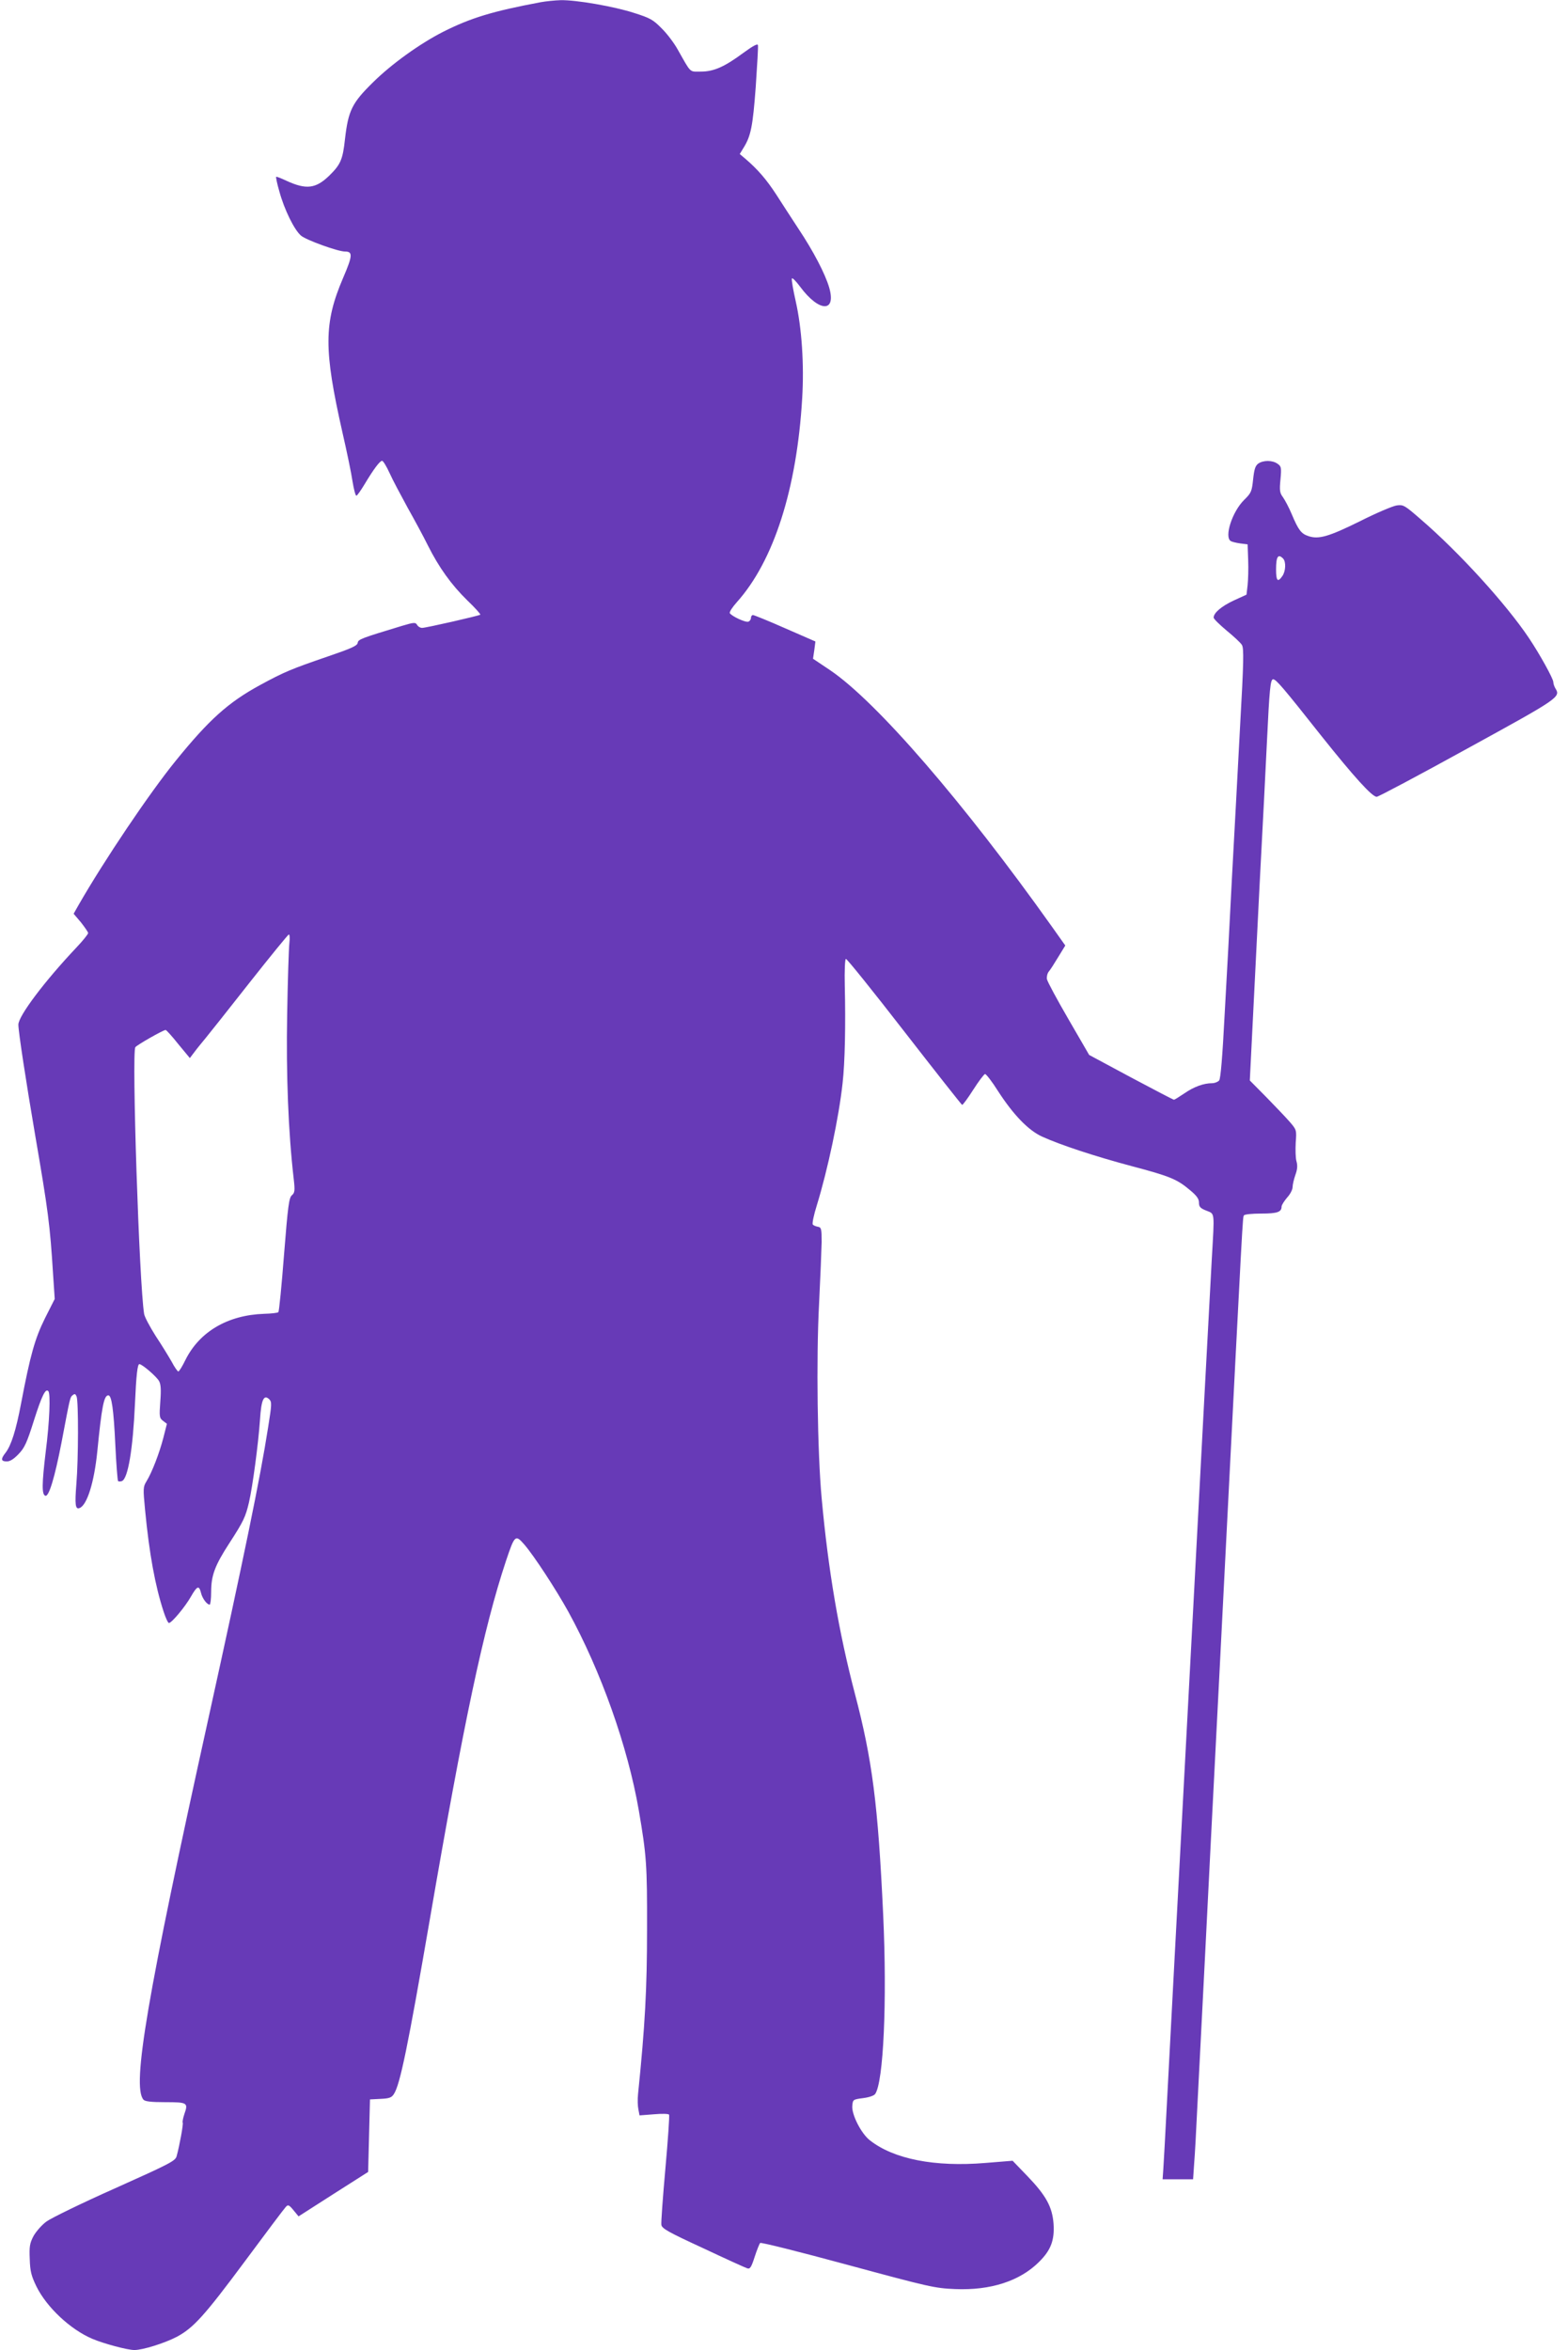
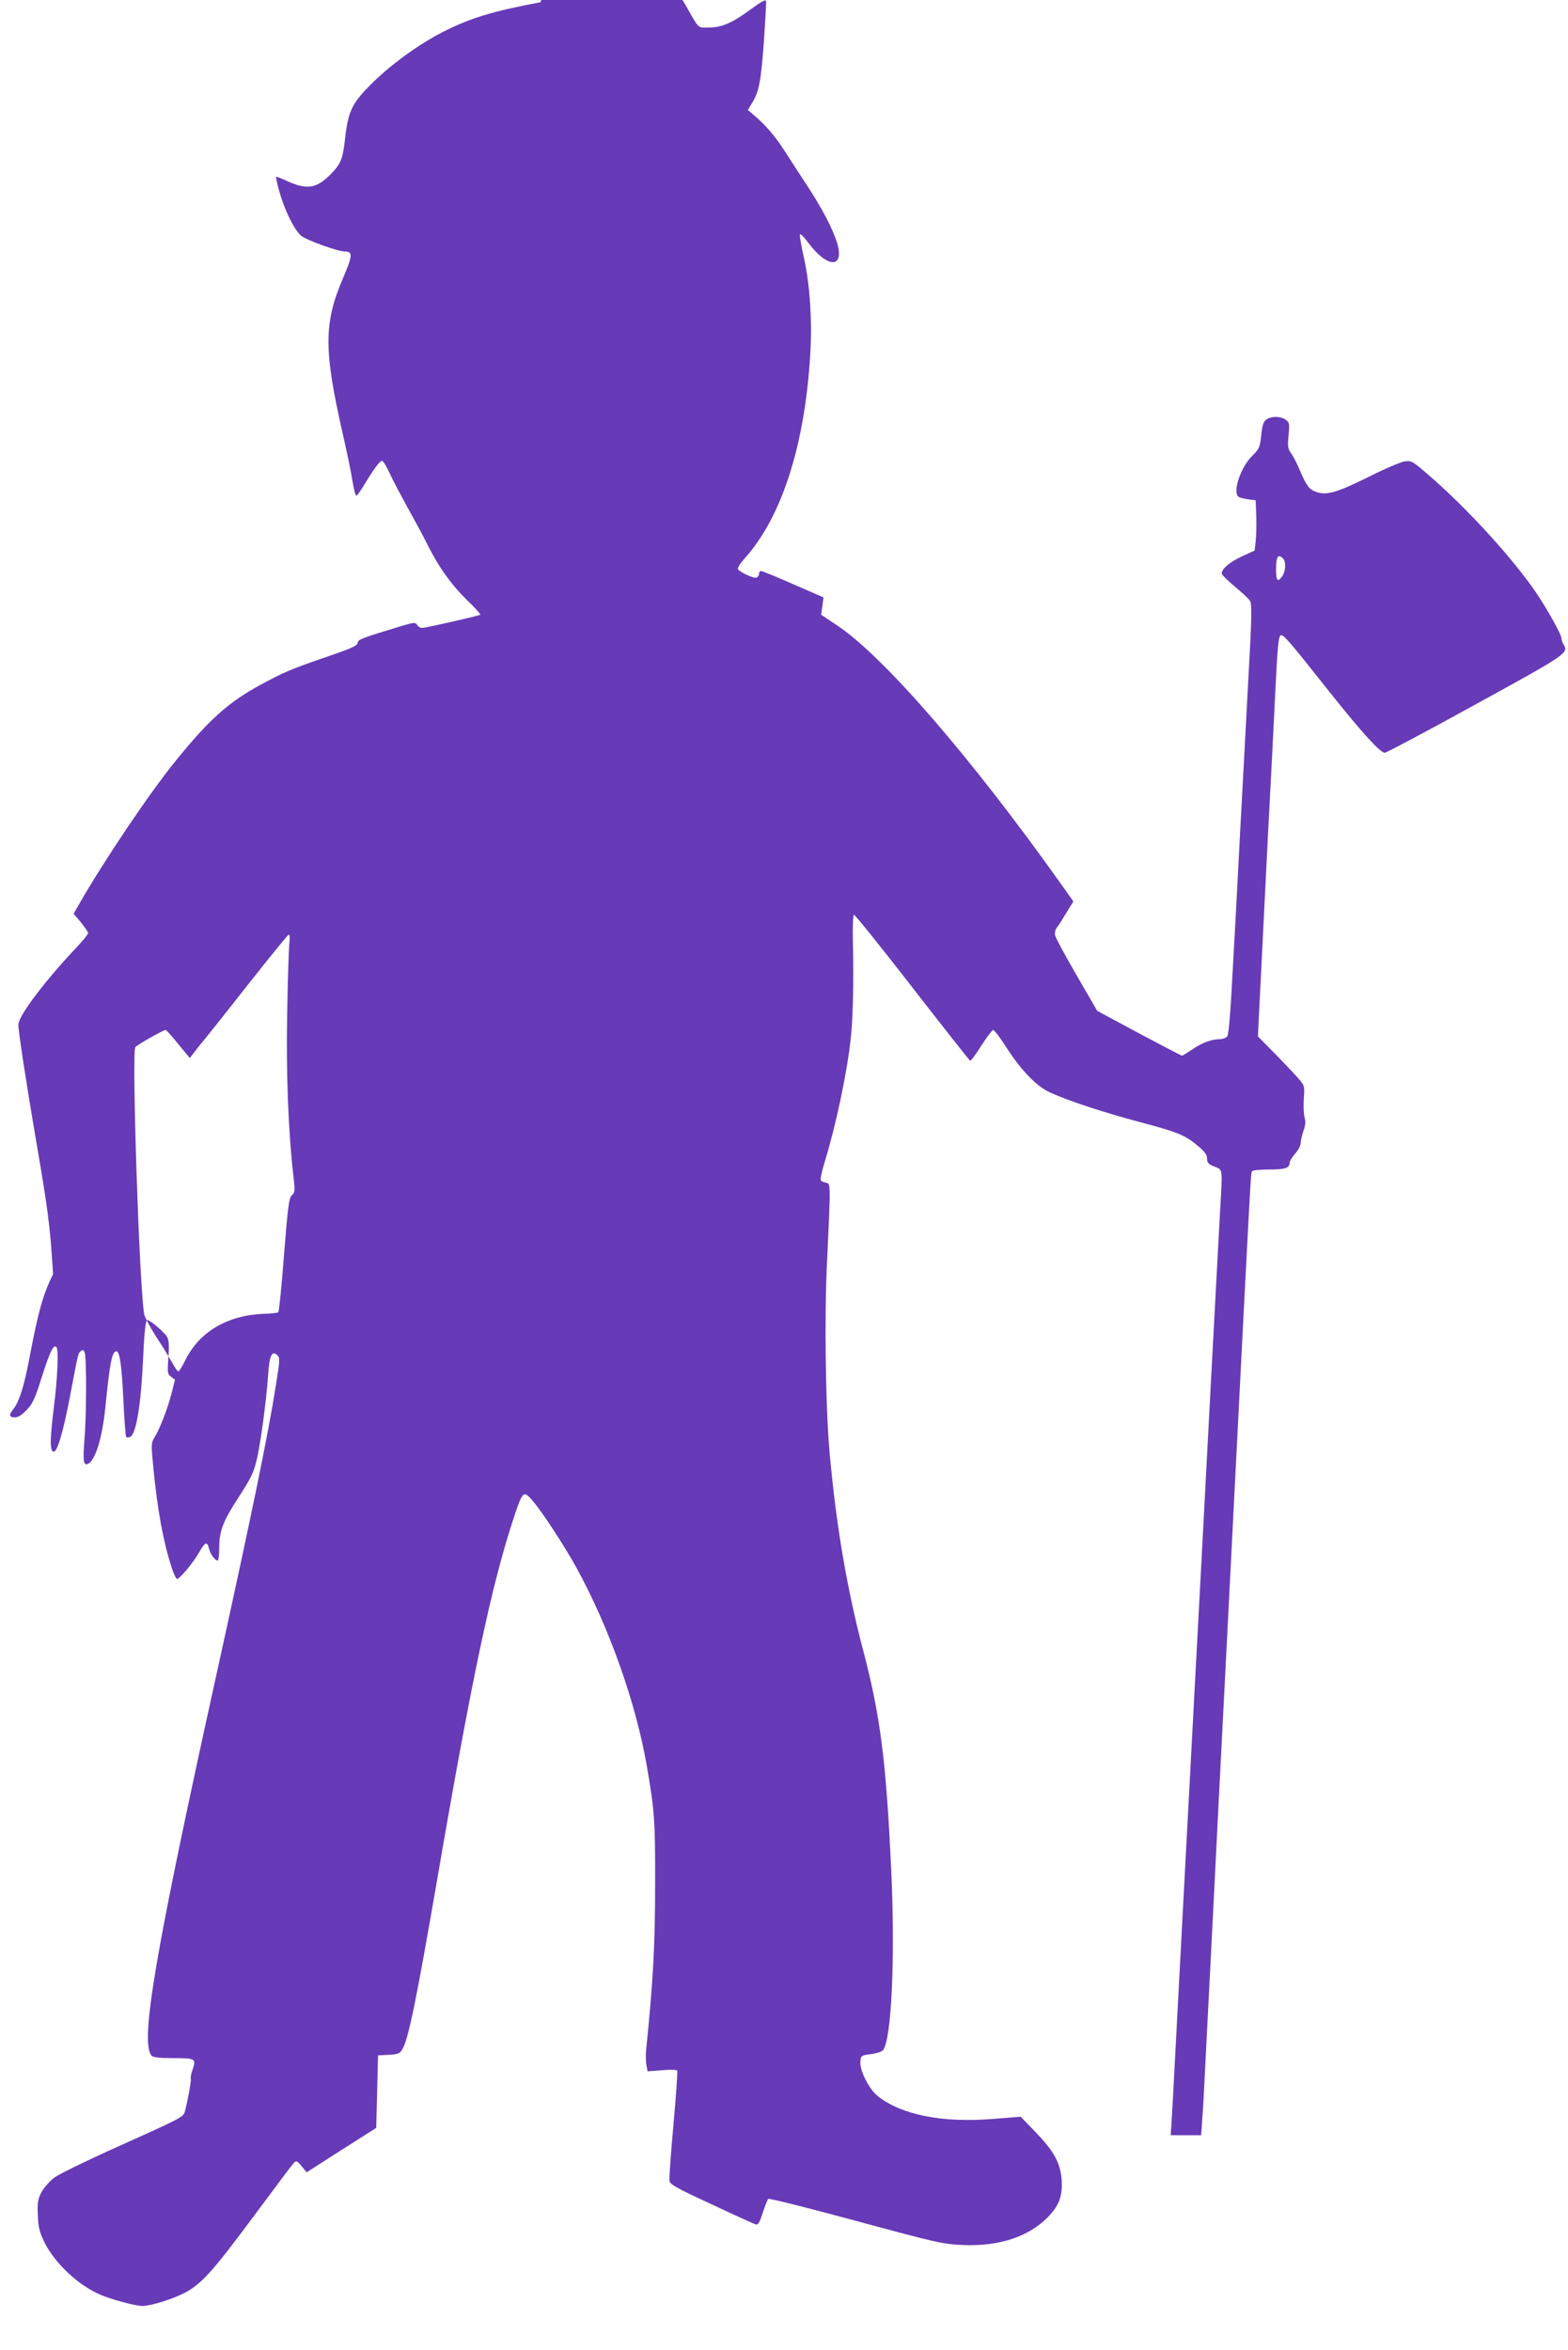
<svg xmlns="http://www.w3.org/2000/svg" version="1.0" width="854pt" height="1280pt" viewBox="0 0 854 1280" preserveAspectRatio="xMidYMid meet">
  <g transform="translate(0,1280) scale(0.1,-0.1)" fill="#673ab7" stroke="none">
-     <path d="M2945 12788 c-261 -49 -380 -85 -531 -161 -126 -64 -281 -175 -383 -276 -114 -112 -134 -153 -152 -308 -12 -112 -24 -139 -85 -199 -74 -72 -126 -78 -233 -29 -30 14 -55 24 -57 22 -2 -2 5 -37 17 -78 27 -100 82 -212 119 -243 29 -24 200 -86 239 -86 43 0 42 -22 -10 -143 -106 -247 -106 -391 -4 -842 24 -104 49 -225 55 -267 7 -43 16 -78 21 -78 4 0 24 28 45 63 49 82 83 127 95 127 6 0 24 -30 41 -67 17 -38 62 -122 98 -188 37 -66 87 -158 110 -205 60 -120 128 -215 215 -300 42 -40 73 -75 71 -78 -7 -6 -296 -72 -317 -72 -10 0 -22 7 -27 16 -9 15 -16 15 -83 -5 -224 -68 -238 -73 -241 -93 -2 -15 -35 -30 -158 -72 -207 -71 -242 -86 -373 -157 -174 -95 -277 -187 -461 -414 -142 -175 -388 -540 -529 -786 l-26 -46 40 -47 c21 -27 39 -53 39 -58 0 -6 -28 -41 -63 -78 -174 -184 -317 -374 -317 -421 0 -38 42 -312 91 -599 72 -420 81 -489 98 -760 l9 -135 -53 -105 c-55 -111 -80 -200 -130 -463 -28 -148 -54 -230 -85 -270 -27 -34 -25 -47 7 -47 18 0 38 13 64 40 33 34 46 63 84 184 43 135 63 175 78 159 13 -13 7 -166 -14 -330 -21 -174 -22 -234 -2 -240 19 -7 51 99 88 290 48 253 46 245 61 258 11 9 15 7 21 -7 11 -26 10 -345 -1 -476 -9 -112 -6 -141 17 -132 41 15 80 140 97 309 24 243 36 305 60 305 18 0 29 -77 38 -268 5 -106 12 -195 15 -199 3 -3 13 -3 21 0 33 13 60 174 71 421 7 158 14 216 24 216 15 0 94 -68 107 -92 10 -17 12 -47 7 -112 -6 -82 -5 -90 15 -105 l21 -16 -19 -75 c-22 -85 -62 -189 -92 -238 -19 -31 -19 -39 -8 -155 23 -241 55 -414 101 -555 11 -34 24 -62 29 -62 15 0 89 89 120 144 34 59 44 63 55 19 7 -29 32 -63 47 -63 4 0 8 31 8 70 0 88 20 143 98 263 79 122 89 144 108 224 20 87 51 319 60 450 7 111 21 140 51 111 14 -15 13 -29 -7 -154 -43 -276 -133 -712 -325 -1584 -334 -1514 -417 -2001 -354 -2076 8 -10 41 -14 119 -14 121 0 126 -3 104 -65 -7 -21 -11 -42 -9 -46 5 -6 -18 -129 -33 -183 -7 -26 -34 -40 -335 -175 -180 -80 -348 -162 -374 -181 -26 -19 -57 -55 -71 -80 -20 -39 -23 -56 -20 -125 2 -67 9 -92 36 -148 56 -114 185 -235 305 -286 61 -26 191 -61 229 -61 45 0 164 37 231 72 91 49 150 114 372 413 114 154 214 287 222 295 12 13 17 11 41 -18 l28 -34 189 121 190 121 5 197 5 198 58 3 c47 2 60 7 72 26 34 51 77 262 195 946 186 1082 294 1592 416 1959 47 140 51 144 99 89 53 -61 173 -245 240 -366 178 -324 324 -735 384 -1082 42 -245 46 -297 45 -650 0 -322 -11 -524 -49 -896 -3 -29 -2 -66 2 -84 l6 -32 78 6 c44 4 80 3 83 -2 3 -5 -6 -137 -20 -293 -14 -156 -24 -294 -22 -307 3 -20 36 -39 227 -127 123 -58 231 -107 241 -110 15 -5 22 6 40 62 12 37 26 72 30 76 4 5 218 -49 476 -119 447 -121 474 -127 586 -132 194 -8 353 44 457 148 65 64 85 119 79 208 -7 92 -41 154 -143 260 l-80 83 -148 -12 c-276 -23 -499 21 -629 123 -48 37 -101 142 -96 189 3 33 4 34 58 41 32 4 59 13 66 22 46 63 66 507 44 979 -28 599 -59 841 -154 1202 -87 332 -145 670 -181 1065 -23 250 -30 759 -14 1060 7 140 13 291 14 335 0 72 -2 80 -20 83 -11 2 -24 7 -28 12 -5 4 5 52 22 106 59 192 120 479 140 664 13 111 17 325 12 530 -2 83 1 146 6 147 5 2 148 -176 317 -394 170 -219 312 -399 316 -401 4 -1 31 36 61 83 30 47 59 85 64 85 6 0 38 -41 70 -92 84 -130 166 -215 241 -249 99 -45 286 -107 489 -161 208 -55 246 -71 317 -131 36 -30 48 -47 48 -67 0 -23 7 -31 40 -44 47 -19 45 -1 30 -261 -5 -93 -23 -429 -40 -745 -17 -316 -44 -827 -60 -1135 -96 -1803 -129 -2421 -145 -2730 -8 -159 -17 -316 -19 -347 l-4 -58 83 0 83 0 6 88 c4 48 11 176 16 285 6 108 14 284 20 390 5 105 17 326 25 490 8 163 22 431 30 595 15 286 24 468 45 877 5 105 19 370 30 590 101 1982 98 1923 105 1935 3 6 46 10 94 10 87 0 111 8 111 38 0 8 14 30 30 49 17 18 30 44 30 57 0 13 7 43 15 66 11 30 13 52 6 75 -5 18 -6 63 -4 101 5 69 5 70 -33 114 -22 25 -79 85 -128 135 l-89 90 22 440 c12 242 26 521 31 620 22 418 30 572 40 780 14 293 19 345 34 345 16 0 53 -43 264 -310 177 -222 275 -330 300 -330 9 0 231 118 494 263 501 275 509 280 479 328 -6 10 -11 26 -11 34 0 18 -74 152 -133 240 -124 185 -381 468 -592 649 -85 74 -92 78 -128 73 -21 -3 -111 -41 -200 -86 -170 -84 -225 -100 -281 -81 -39 13 -54 32 -91 120 -14 34 -36 75 -47 91 -18 24 -20 37 -14 98 6 65 4 71 -16 85 -28 20 -77 20 -105 1 -16 -12 -22 -30 -28 -86 -7 -66 -10 -74 -50 -113 -64 -64 -108 -200 -72 -223 6 -4 30 -10 52 -13 l40 -5 3 -85 c2 -47 0 -108 -3 -137 l-6 -52 -70 -32 c-66 -31 -109 -67 -109 -93 0 -7 32 -38 70 -70 39 -32 77 -67 84 -79 11 -18 10 -90 -10 -442 -12 -231 -32 -600 -44 -820 -11 -220 -29 -557 -40 -748 -12 -233 -22 -353 -30 -362 -7 -8 -24 -15 -39 -15 -45 0 -98 -19 -150 -55 -28 -19 -54 -35 -57 -35 -4 0 -109 55 -235 122 l-227 122 -113 195 c-62 107 -115 205 -117 218 -2 13 2 31 10 41 8 9 31 45 52 80 l38 62 -73 103 c-482 678 -954 1224 -1207 1396 l-94 63 7 47 6 47 -165 72 c-90 40 -170 72 -175 72 -6 0 -11 -7 -11 -15 0 -9 -6 -18 -14 -21 -15 -6 -90 29 -101 46 -4 6 14 33 38 60 201 224 327 617 356 1111 11 183 -2 380 -35 527 -14 62 -24 118 -21 125 2 6 22 -14 45 -45 103 -139 198 -142 158 -4 -22 75 -86 198 -168 321 -36 55 -90 138 -120 185 -54 83 -101 137 -166 193 l-33 28 20 33 c41 65 51 119 67 333 8 118 14 220 12 227 -2 10 -27 -4 -78 -41 -104 -77 -162 -103 -233 -103 -64 0 -51 -12 -127 122 -19 34 -58 86 -87 114 -46 47 -63 56 -148 83 -110 36 -319 72 -402 70 -32 -1 -80 -6 -108 -11z m4043 -3030 c17 -17 15 -69 -4 -96 -25 -36 -34 -26 -34 36 0 71 11 87 38 60z m-5412 -2095 c-3 -27 -9 -201 -12 -388 -6 -328 6 -641 36 -899 7 -62 5 -73 -10 -86 -16 -13 -22 -58 -43 -323 -13 -169 -27 -311 -31 -314 -4 -4 -39 -8 -78 -9 -198 -7 -351 -97 -428 -251 -17 -35 -34 -63 -39 -63 -4 0 -21 24 -36 53 -16 28 -55 92 -87 140 -31 49 -60 103 -63 120 -27 166 -68 1423 -48 1453 8 12 152 94 165 94 4 0 35 -34 69 -77 l63 -76 25 33 c14 19 42 53 61 76 19 23 127 159 240 303 113 143 209 261 213 261 5 0 6 -21 3 -47z" />
+     <path d="M2945 12788 c-261 -49 -380 -85 -531 -161 -126 -64 -281 -175 -383 -276 -114 -112 -134 -153 -152 -308 -12 -112 -24 -139 -85 -199 -74 -72 -126 -78 -233 -29 -30 14 -55 24 -57 22 -2 -2 5 -37 17 -78 27 -100 82 -212 119 -243 29 -24 200 -86 239 -86 43 0 42 -22 -10 -143 -106 -247 -106 -391 -4 -842 24 -104 49 -225 55 -267 7 -43 16 -78 21 -78 4 0 24 28 45 63 49 82 83 127 95 127 6 0 24 -30 41 -67 17 -38 62 -122 98 -188 37 -66 87 -158 110 -205 60 -120 128 -215 215 -300 42 -40 73 -75 71 -78 -7 -6 -296 -72 -317 -72 -10 0 -22 7 -27 16 -9 15 -16 15 -83 -5 -224 -68 -238 -73 -241 -93 -2 -15 -35 -30 -158 -72 -207 -71 -242 -86 -373 -157 -174 -95 -277 -187 -461 -414 -142 -175 -388 -540 -529 -786 l-26 -46 40 -47 c21 -27 39 -53 39 -58 0 -6 -28 -41 -63 -78 -174 -184 -317 -374 -317 -421 0 -38 42 -312 91 -599 72 -420 81 -489 98 -760 c-55 -111 -80 -200 -130 -463 -28 -148 -54 -230 -85 -270 -27 -34 -25 -47 7 -47 18 0 38 13 64 40 33 34 46 63 84 184 43 135 63 175 78 159 13 -13 7 -166 -14 -330 -21 -174 -22 -234 -2 -240 19 -7 51 99 88 290 48 253 46 245 61 258 11 9 15 7 21 -7 11 -26 10 -345 -1 -476 -9 -112 -6 -141 17 -132 41 15 80 140 97 309 24 243 36 305 60 305 18 0 29 -77 38 -268 5 -106 12 -195 15 -199 3 -3 13 -3 21 0 33 13 60 174 71 421 7 158 14 216 24 216 15 0 94 -68 107 -92 10 -17 12 -47 7 -112 -6 -82 -5 -90 15 -105 l21 -16 -19 -75 c-22 -85 -62 -189 -92 -238 -19 -31 -19 -39 -8 -155 23 -241 55 -414 101 -555 11 -34 24 -62 29 -62 15 0 89 89 120 144 34 59 44 63 55 19 7 -29 32 -63 47 -63 4 0 8 31 8 70 0 88 20 143 98 263 79 122 89 144 108 224 20 87 51 319 60 450 7 111 21 140 51 111 14 -15 13 -29 -7 -154 -43 -276 -133 -712 -325 -1584 -334 -1514 -417 -2001 -354 -2076 8 -10 41 -14 119 -14 121 0 126 -3 104 -65 -7 -21 -11 -42 -9 -46 5 -6 -18 -129 -33 -183 -7 -26 -34 -40 -335 -175 -180 -80 -348 -162 -374 -181 -26 -19 -57 -55 -71 -80 -20 -39 -23 -56 -20 -125 2 -67 9 -92 36 -148 56 -114 185 -235 305 -286 61 -26 191 -61 229 -61 45 0 164 37 231 72 91 49 150 114 372 413 114 154 214 287 222 295 12 13 17 11 41 -18 l28 -34 189 121 190 121 5 197 5 198 58 3 c47 2 60 7 72 26 34 51 77 262 195 946 186 1082 294 1592 416 1959 47 140 51 144 99 89 53 -61 173 -245 240 -366 178 -324 324 -735 384 -1082 42 -245 46 -297 45 -650 0 -322 -11 -524 -49 -896 -3 -29 -2 -66 2 -84 l6 -32 78 6 c44 4 80 3 83 -2 3 -5 -6 -137 -20 -293 -14 -156 -24 -294 -22 -307 3 -20 36 -39 227 -127 123 -58 231 -107 241 -110 15 -5 22 6 40 62 12 37 26 72 30 76 4 5 218 -49 476 -119 447 -121 474 -127 586 -132 194 -8 353 44 457 148 65 64 85 119 79 208 -7 92 -41 154 -143 260 l-80 83 -148 -12 c-276 -23 -499 21 -629 123 -48 37 -101 142 -96 189 3 33 4 34 58 41 32 4 59 13 66 22 46 63 66 507 44 979 -28 599 -59 841 -154 1202 -87 332 -145 670 -181 1065 -23 250 -30 759 -14 1060 7 140 13 291 14 335 0 72 -2 80 -20 83 -11 2 -24 7 -28 12 -5 4 5 52 22 106 59 192 120 479 140 664 13 111 17 325 12 530 -2 83 1 146 6 147 5 2 148 -176 317 -394 170 -219 312 -399 316 -401 4 -1 31 36 61 83 30 47 59 85 64 85 6 0 38 -41 70 -92 84 -130 166 -215 241 -249 99 -45 286 -107 489 -161 208 -55 246 -71 317 -131 36 -30 48 -47 48 -67 0 -23 7 -31 40 -44 47 -19 45 -1 30 -261 -5 -93 -23 -429 -40 -745 -17 -316 -44 -827 -60 -1135 -96 -1803 -129 -2421 -145 -2730 -8 -159 -17 -316 -19 -347 l-4 -58 83 0 83 0 6 88 c4 48 11 176 16 285 6 108 14 284 20 390 5 105 17 326 25 490 8 163 22 431 30 595 15 286 24 468 45 877 5 105 19 370 30 590 101 1982 98 1923 105 1935 3 6 46 10 94 10 87 0 111 8 111 38 0 8 14 30 30 49 17 18 30 44 30 57 0 13 7 43 15 66 11 30 13 52 6 75 -5 18 -6 63 -4 101 5 69 5 70 -33 114 -22 25 -79 85 -128 135 l-89 90 22 440 c12 242 26 521 31 620 22 418 30 572 40 780 14 293 19 345 34 345 16 0 53 -43 264 -310 177 -222 275 -330 300 -330 9 0 231 118 494 263 501 275 509 280 479 328 -6 10 -11 26 -11 34 0 18 -74 152 -133 240 -124 185 -381 468 -592 649 -85 74 -92 78 -128 73 -21 -3 -111 -41 -200 -86 -170 -84 -225 -100 -281 -81 -39 13 -54 32 -91 120 -14 34 -36 75 -47 91 -18 24 -20 37 -14 98 6 65 4 71 -16 85 -28 20 -77 20 -105 1 -16 -12 -22 -30 -28 -86 -7 -66 -10 -74 -50 -113 -64 -64 -108 -200 -72 -223 6 -4 30 -10 52 -13 l40 -5 3 -85 c2 -47 0 -108 -3 -137 l-6 -52 -70 -32 c-66 -31 -109 -67 -109 -93 0 -7 32 -38 70 -70 39 -32 77 -67 84 -79 11 -18 10 -90 -10 -442 -12 -231 -32 -600 -44 -820 -11 -220 -29 -557 -40 -748 -12 -233 -22 -353 -30 -362 -7 -8 -24 -15 -39 -15 -45 0 -98 -19 -150 -55 -28 -19 -54 -35 -57 -35 -4 0 -109 55 -235 122 l-227 122 -113 195 c-62 107 -115 205 -117 218 -2 13 2 31 10 41 8 9 31 45 52 80 l38 62 -73 103 c-482 678 -954 1224 -1207 1396 l-94 63 7 47 6 47 -165 72 c-90 40 -170 72 -175 72 -6 0 -11 -7 -11 -15 0 -9 -6 -18 -14 -21 -15 -6 -90 29 -101 46 -4 6 14 33 38 60 201 224 327 617 356 1111 11 183 -2 380 -35 527 -14 62 -24 118 -21 125 2 6 22 -14 45 -45 103 -139 198 -142 158 -4 -22 75 -86 198 -168 321 -36 55 -90 138 -120 185 -54 83 -101 137 -166 193 l-33 28 20 33 c41 65 51 119 67 333 8 118 14 220 12 227 -2 10 -27 -4 -78 -41 -104 -77 -162 -103 -233 -103 -64 0 -51 -12 -127 122 -19 34 -58 86 -87 114 -46 47 -63 56 -148 83 -110 36 -319 72 -402 70 -32 -1 -80 -6 -108 -11z m4043 -3030 c17 -17 15 -69 -4 -96 -25 -36 -34 -26 -34 36 0 71 11 87 38 60z m-5412 -2095 c-3 -27 -9 -201 -12 -388 -6 -328 6 -641 36 -899 7 -62 5 -73 -10 -86 -16 -13 -22 -58 -43 -323 -13 -169 -27 -311 -31 -314 -4 -4 -39 -8 -78 -9 -198 -7 -351 -97 -428 -251 -17 -35 -34 -63 -39 -63 -4 0 -21 24 -36 53 -16 28 -55 92 -87 140 -31 49 -60 103 -63 120 -27 166 -68 1423 -48 1453 8 12 152 94 165 94 4 0 35 -34 69 -77 l63 -76 25 33 c14 19 42 53 61 76 19 23 127 159 240 303 113 143 209 261 213 261 5 0 6 -21 3 -47z" />
  </g>
</svg>